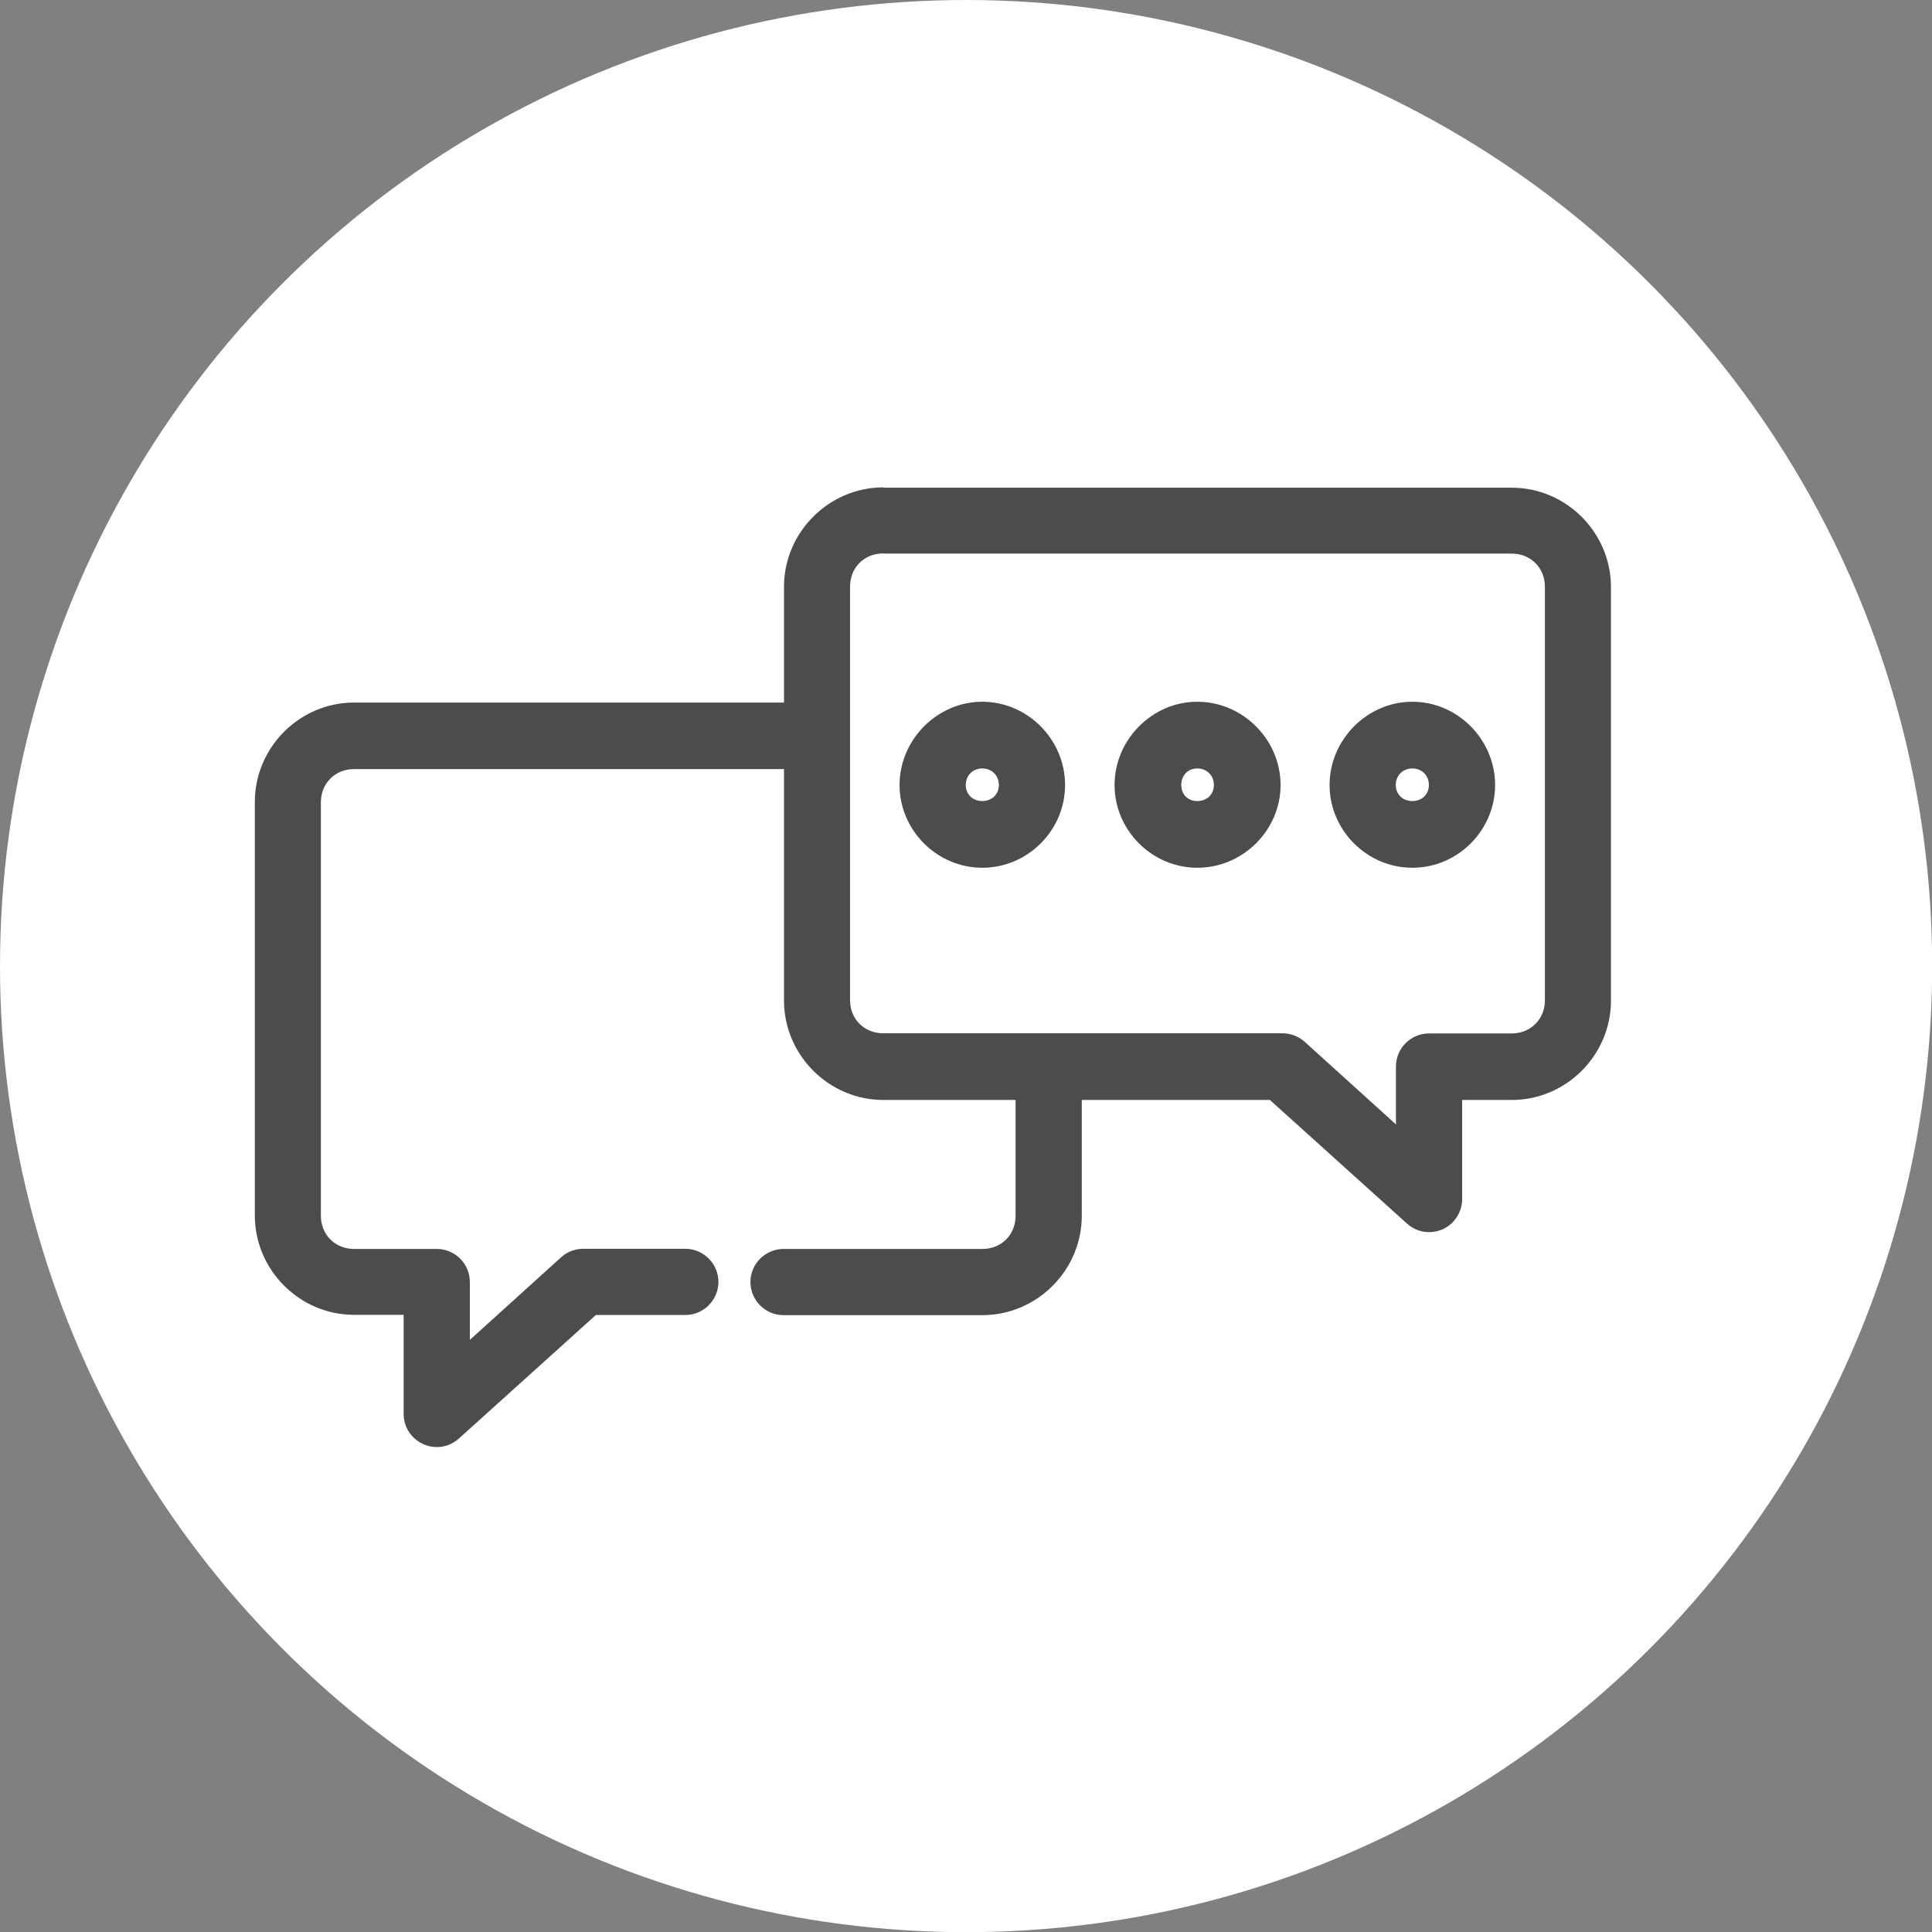
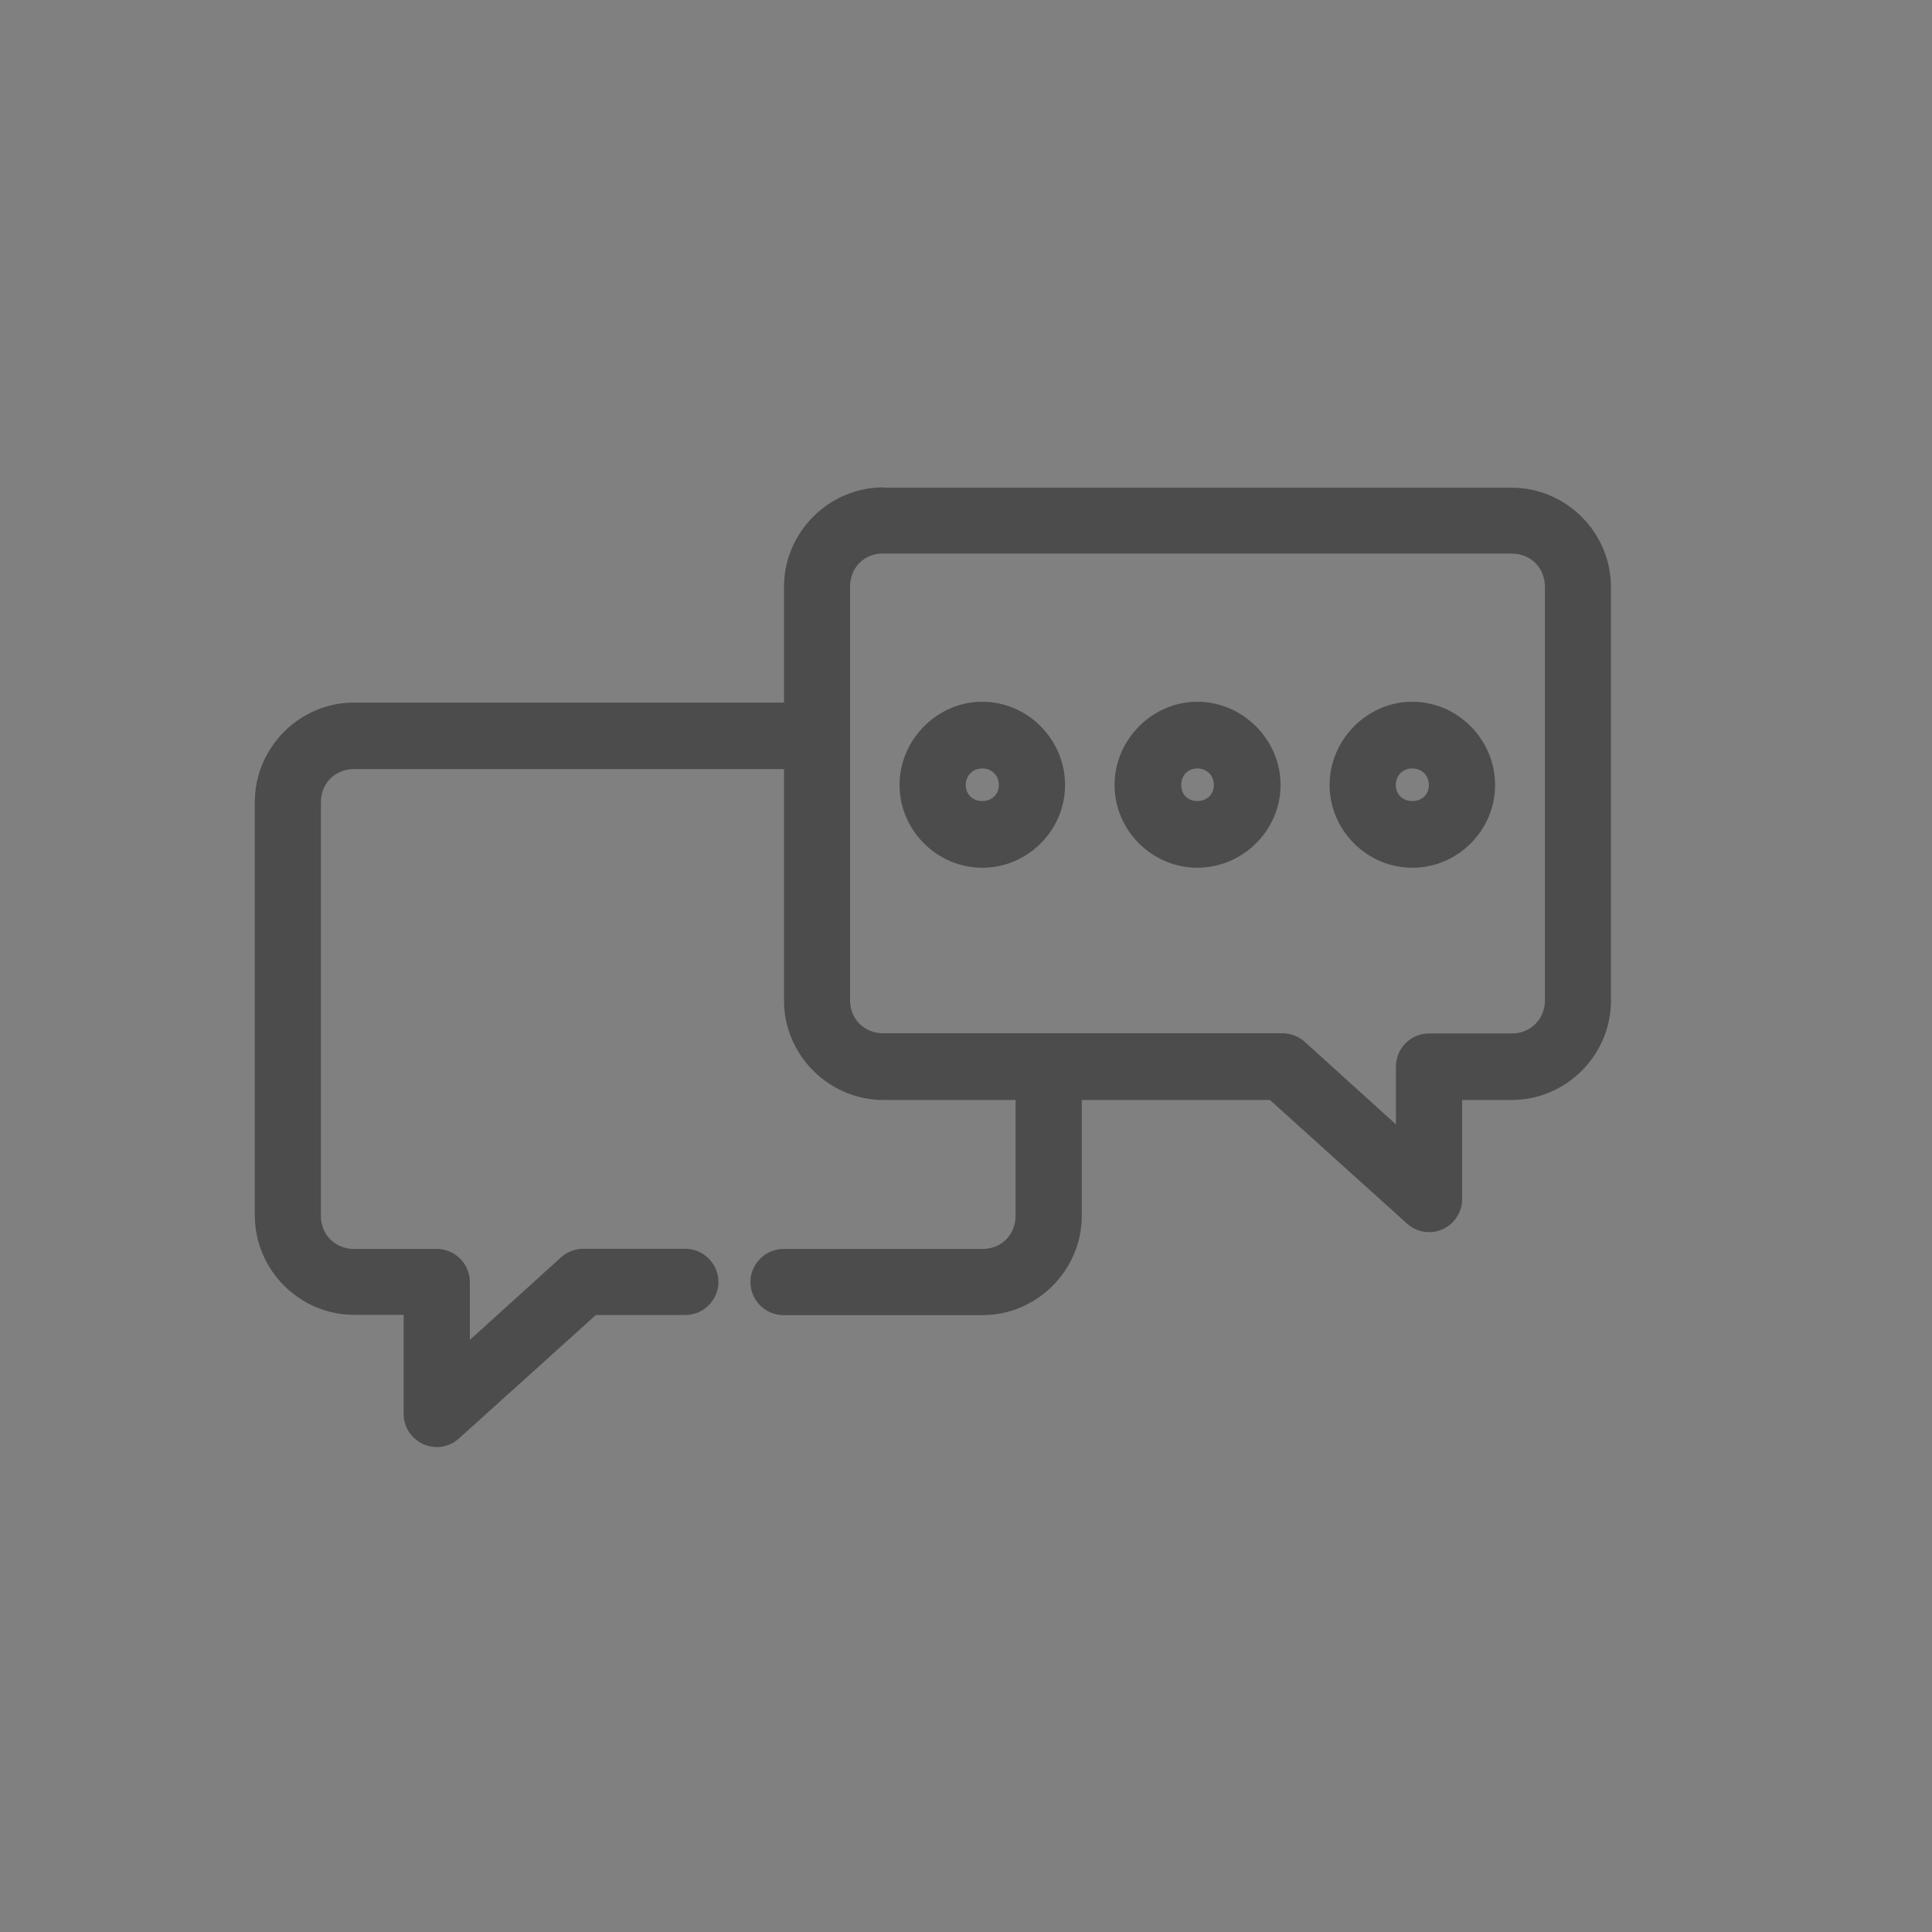
<svg xmlns="http://www.w3.org/2000/svg" id="Layer_2" data-name="Layer 2" viewBox="0 0 117.89 117.89">
  <rect x="0" y="0" width="117.89" height="117.89" fill="#808080" stroke="none" />
  <defs>
    <style> .cls-1 { fill: #fff; } .cls-2 { fill: #4c4c4d; } </style>
  </defs>
  <g id="Layer_1-2" data-name="Layer 1">
    <g>
-       <circle class="cls-1" cx="58.95" cy="58.95" r="58.95" />
      <g id="Conversation">
        <path class="cls-2" d="m53.9,29.74c-3.32,0-6.06,2.74-6.06,6.06v7.07h-26.24c-3.32,0-6.05,2.74-6.05,6.06v25.24c0,3.32,2.73,6.06,6.05,6.06h3.03v6.06c0,1.11.92,2.01,2.03,2.01.5,0,.97-.19,1.34-.52l8.36-7.54h5.43c1.11.02,2.03-.88,2.05-1.99.01-1.11-.88-2.03-1.99-2.05h-6.24c-.5,0-.98.17-1.36.51l-5.58,5.05v-3.53c0-1.11-.9-2.02-2.02-2.02h-5.05c-1.15,0-2.02-.87-2.02-2.02v-25.24c0-1.15.87-2.02,2.02-2.02h26.24v14.13c0,3.32,2.74,6.06,6.06,6.06h8.07v7.07c0,1.15-.86,2.02-2.02,2.02h-12.11c-1.11-.01-2.03.88-2.05,1.99-.01,1.12.88,2.03,1.99,2.05.02,0,.04,0,.06,0h12.11c3.32,0,6.06-2.74,6.06-6.06v-7.07h11.48l8.36,7.54c.83.75,2.1.69,2.85-.14.33-.37.52-.85.52-1.34v-6.06h3.03c3.32,0,6.05-2.74,6.05-6.06v-25.24c0-3.32-2.73-6.06-6.05-6.06h-38.35Zm0,4.04h38.35c1.15,0,2.02.87,2.02,2.02v25.24c0,1.15-.87,2.02-2.02,2.02h-5.05c-1.11,0-2.02.9-2.02,2.02v3.53l-5.58-5.05c-.37-.33-.86-.51-1.36-.51h-24.35c-1.15,0-2.02-.86-2.02-2.02v-25.24c0-1.15.86-2.02,2.02-2.02m6.05,9.05c-2.76,0-5.05,2.32-5.05,5.08s2.28,5.05,5.05,5.05,5.05-2.28,5.05-5.05-2.28-5.08-5.05-5.08m13.12,0c-2.76,0-5.05,2.32-5.05,5.08s2.28,5.05,5.05,5.05,5.08-2.28,5.08-5.05-2.31-5.08-5.08-5.08m13.12,0c-2.76,0-5.05,2.32-5.05,5.08s2.28,5.05,5.05,5.05,5.05-2.28,5.05-5.05-2.28-5.08-5.05-5.08m-26.24,4.07c.58,0,1.01.43,1.01,1.01s-.43.98-1.01.98-1.01-.4-1.01-.98.43-1.01,1.01-1.01m13.12,0c.58,0,1.01.43,1.01,1.01s-.43.98-1.01.98-.98-.4-.98-.98.4-1.01.98-1.01m13.12,0c.58,0,1.01.43,1.01,1.01s-.43.98-1.01.98-1.01-.4-1.01-.98.43-1.01,1.01-1.01" />
      </g>
    </g>
  </g>
</svg>